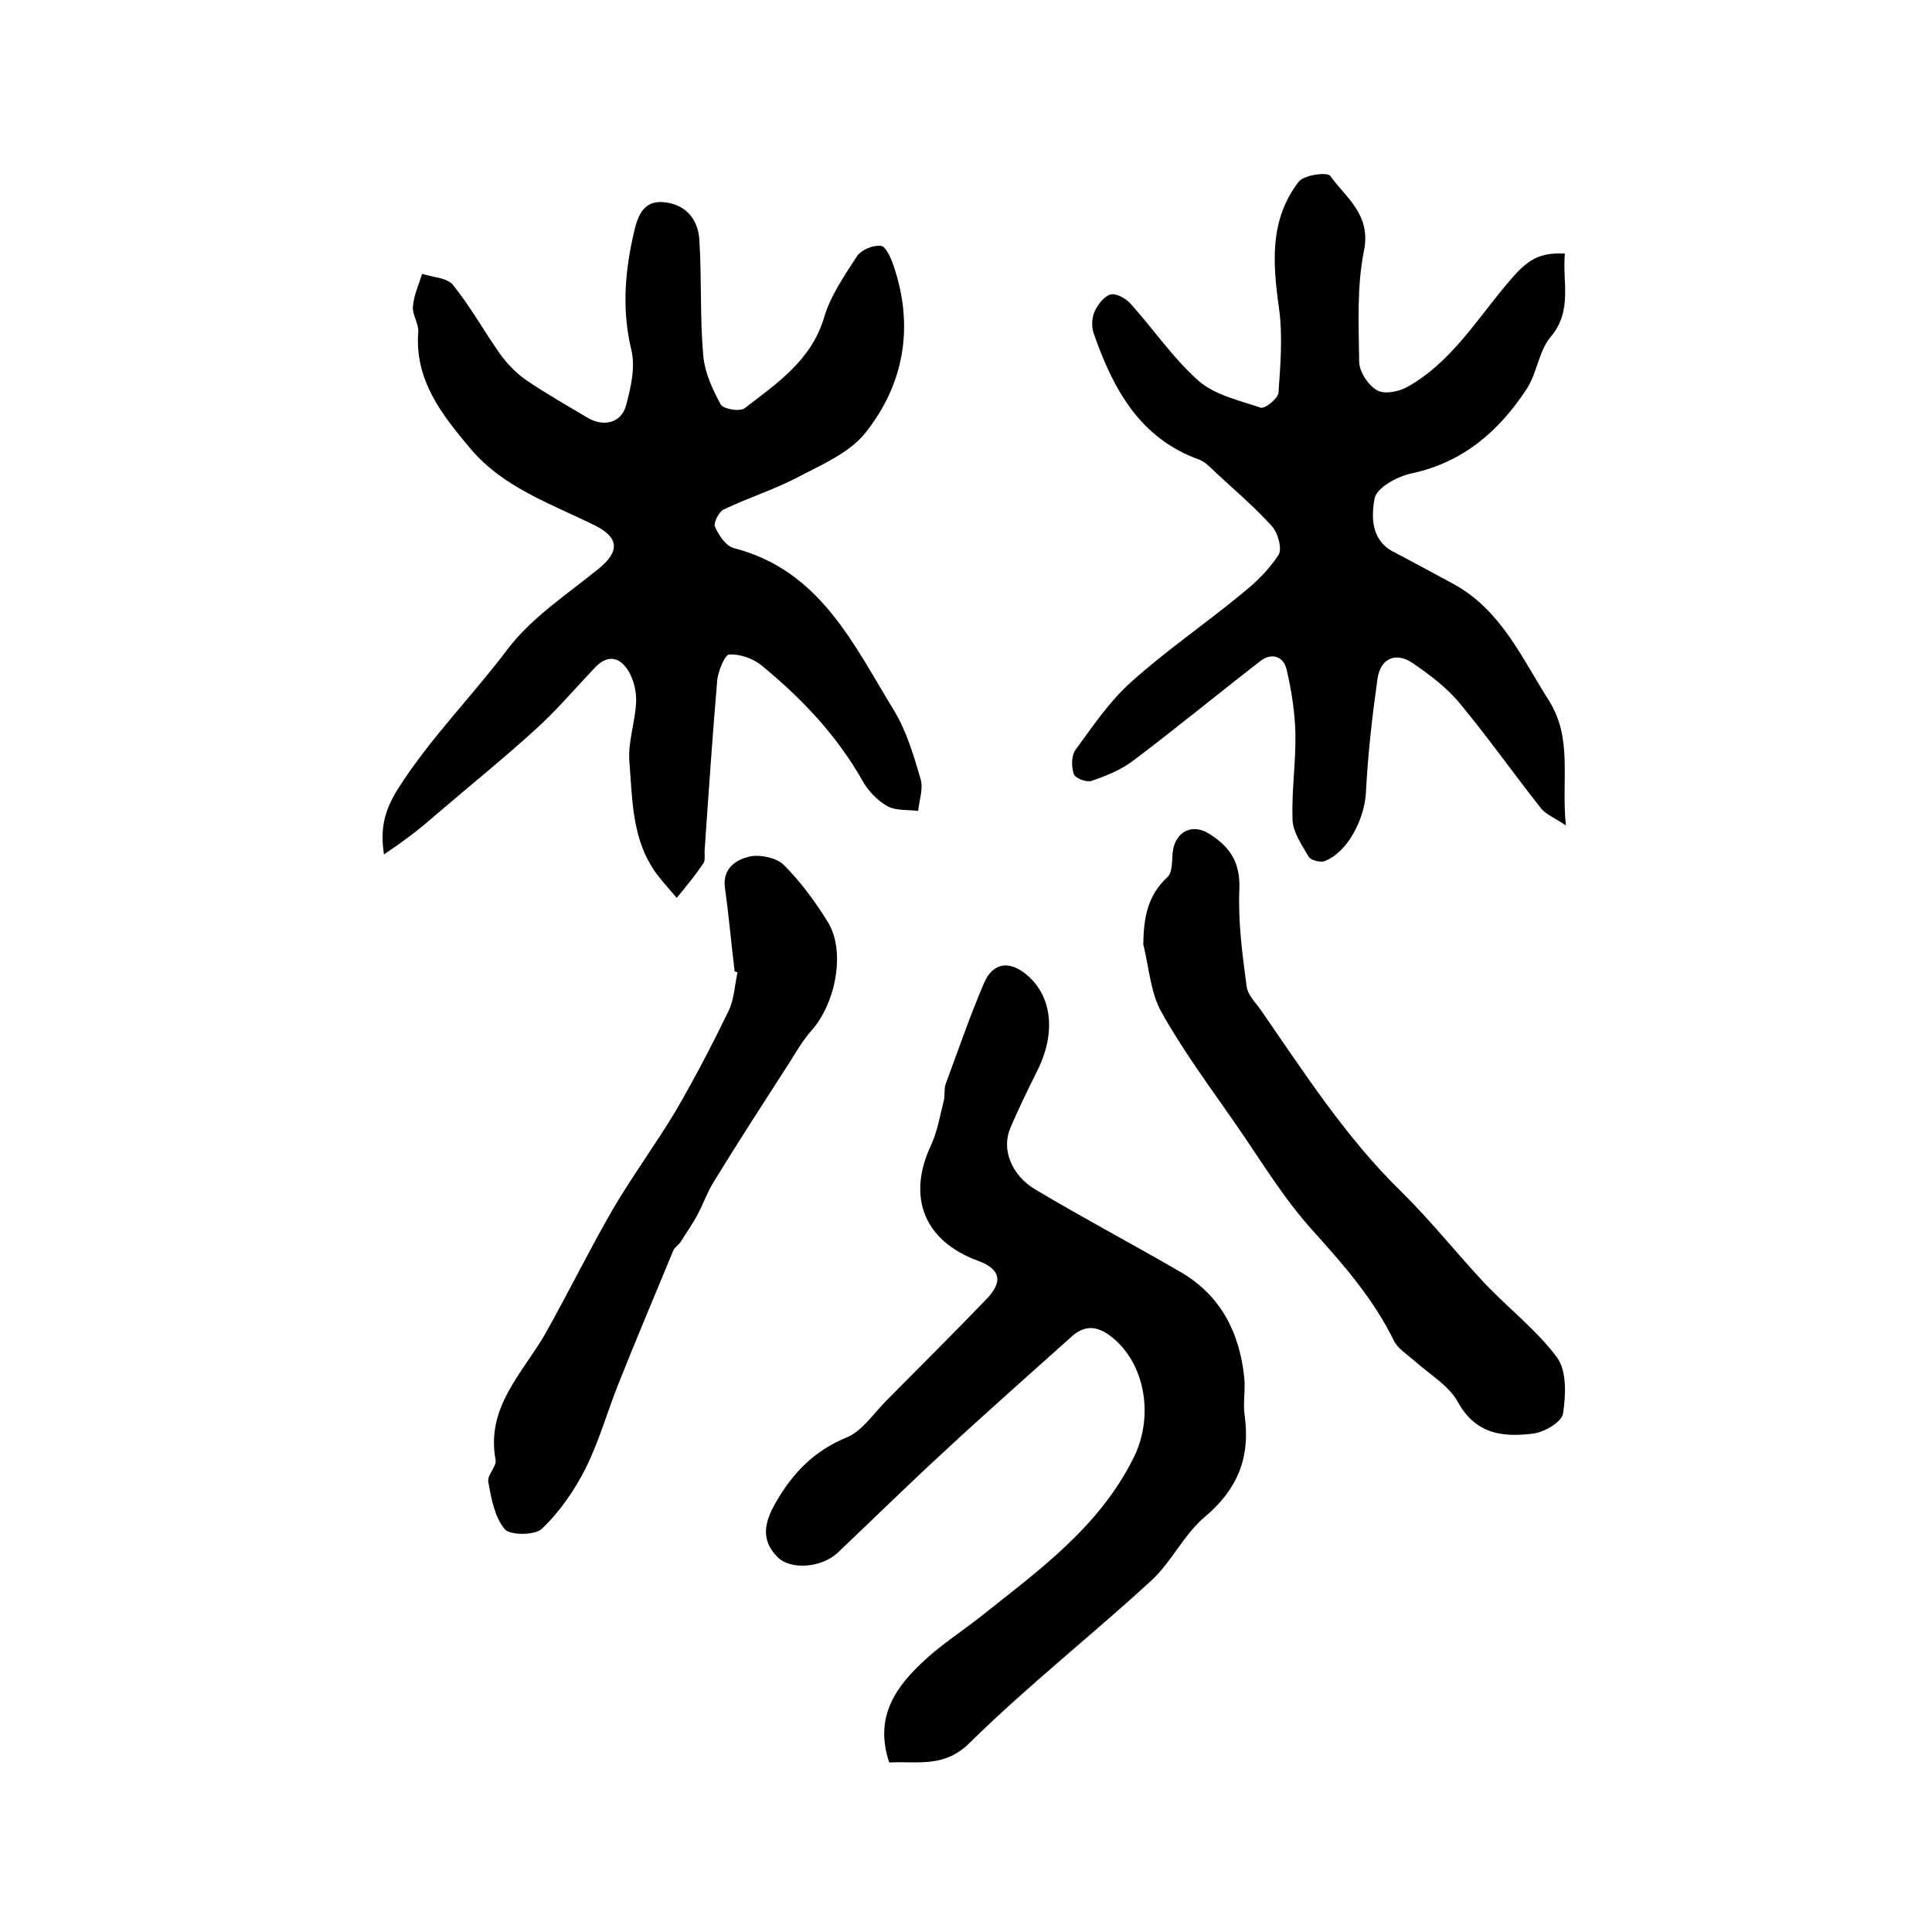
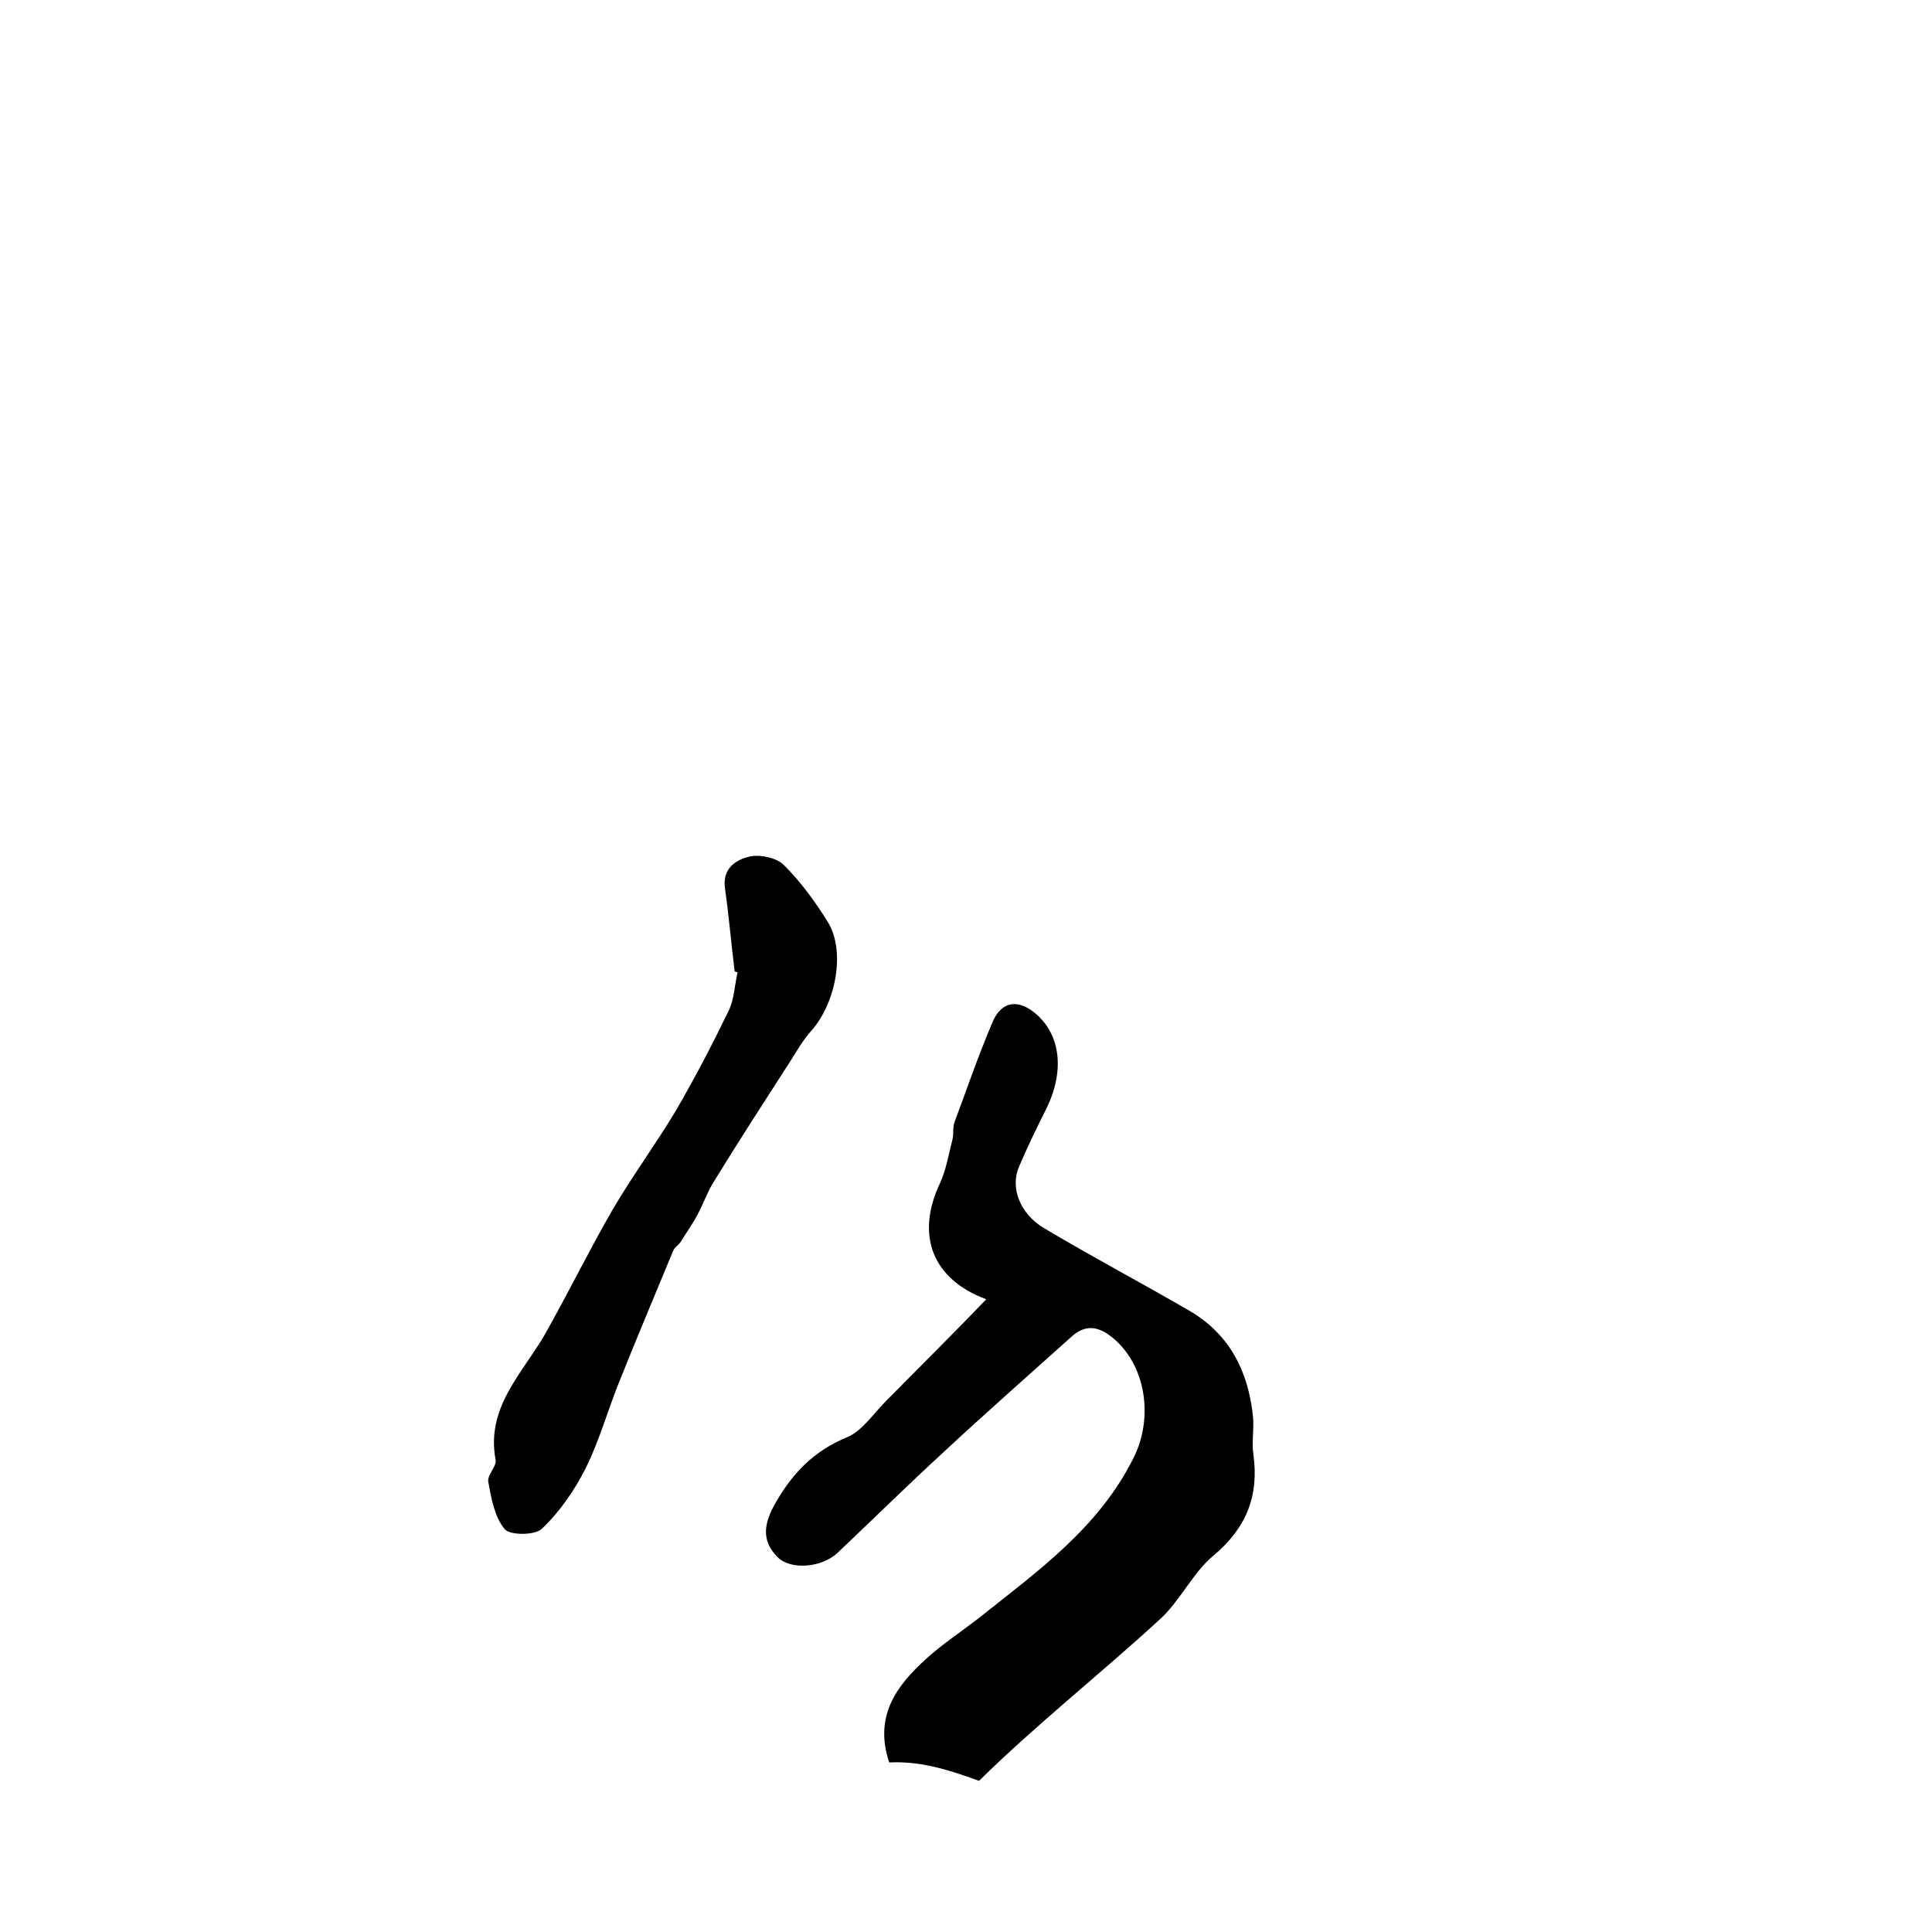
<svg xmlns="http://www.w3.org/2000/svg" version="1.1" id="图层_1" x="0px" y="0px" viewBox="0 0 400 400" style="enable-background:new 0 0 400 400;" xml:space="preserve">
  <style type="text/css">
	.st0{fill:#FFFFFF;}
</style>
  <g>
-     <path d="M79.5,176.9c-0.9-5.8,0.3-9.5,3.1-13.9c6.6-10.3,15.2-18.9,22.5-28.6c5-6.6,12.4-11.4,18.9-16.7c4.3-3.5,4.2-6.4-0.8-8.9   c-9.1-4.5-18.9-7.8-25.7-15.8c-5.9-7-11.7-14.2-10.9-24.3c0.1-1.7-1.3-3.6-1.1-5.3c0.2-2.3,1.2-4.5,1.9-6.7   c2.2,0.7,5.1,0.8,6.3,2.2c3.6,4.4,6.4,9.5,9.7,14.2c1.5,2.1,3.3,4,5.4,5.5c4.1,2.8,8.5,5.3,12.7,7.8c3.4,2.1,7.1,1.2,8.1-2.4   c1-3.7,2-8,1.1-11.6c-2-8.4-1.3-16.4,0.6-24.5c0.8-3.5,2.1-6.6,6.5-6c4.5,0.6,6.8,3.8,7,7.9c0.5,7.9,0.1,15.9,0.8,23.8   c0.3,3.5,1.9,7,3.6,10.1c0.5,1,4,1.6,5,0.8c6.6-5.1,13.7-9.8,16.4-18.7c1.3-4.5,4.2-8.7,6.8-12.7c0.9-1.4,3.4-2.4,5-2.2   c1,0.1,2.1,2.6,2.6,4.1c4.3,12.6,2.2,24.6-5.9,34.7c-3.3,4.1-9,6.5-13.9,9.1c-5,2.6-10.4,4.3-15.4,6.7c-1,0.5-2.1,2.8-1.8,3.5   c0.8,1.8,2.3,4.1,4,4.5c17.8,4.6,24.7,19.9,33.1,33.6c2.6,4.3,4.1,9.4,5.5,14.2c0.6,2-0.3,4.4-0.5,6.6c-2.1-0.3-4.6,0-6.4-1   c-2.1-1.2-3.9-3.1-5.1-5.2c-5.3-9.4-12.6-17.1-20.9-23.9c-1.8-1.5-4.5-2.4-6.7-2.3c-0.9,0-2.3,3.4-2.5,5.3   c-1,11.7-1.8,23.4-2.6,35.1c-0.1,1,0.2,2.2-0.3,2.9c-1.7,2.5-3.6,4.8-5.5,7.1c-1.8-2.2-3.9-4.3-5.3-6.7c-4-6.6-3.9-14.3-4.5-21.6   c-0.3-4,1.2-8.1,1.4-12.2c0.1-2.2-0.5-4.7-1.6-6.5c-1.8-2.9-4.3-3.5-7-0.6c-4,4.2-7.8,8.7-12.1,12.6c-6.8,6.2-14,12-21,18   c-1.6,1.4-3.3,2.8-5,4.1C83.4,174.2,81.7,175.4,79.5,176.9z" />
-     <path d="M324,52.5c-0.6,5.8,1.7,11.8-3,17.3c-2.4,2.9-2.8,7.5-4.9,10.7c-5.7,8.7-13.1,15.2-23.8,17.5c-3,0.6-7.3,3-7.7,5.2   c-0.7,3.7-0.8,8.7,4,11.1c4.2,2.2,8.4,4.5,12.5,6.7c9.7,5.4,13.9,15.1,19.5,23.9c5.1,8,2.6,16.4,3.6,26c-2.5-1.7-4.2-2.3-5.2-3.6   c-5.6-7.1-10.9-14.6-16.7-21.6c-2.7-3.3-6.3-6-9.8-8.4c-3.5-2.4-6.7-1-7.3,3.2c-1.1,7.8-2,15.7-2.4,23.6   c-0.3,5.5-3.8,12.4-8.6,14.2c-0.9,0.3-2.9-0.2-3.3-1c-1.4-2.4-3.2-5-3.3-7.6c-0.2-5.9,0.7-11.8,0.6-17.8c-0.1-4.4-0.8-8.9-1.8-13.2   c-0.6-2.8-3.1-3.7-5.5-1.8c-8.8,6.8-17.4,13.9-26.3,20.6c-2.5,1.9-5.7,3.2-8.7,4.2c-1,0.3-3.4-0.6-3.6-1.5c-0.5-1.5-0.5-3.8,0.4-5   c3.6-4.9,7-10,11.5-14c7.2-6.5,15.3-12,22.8-18.2c2.9-2.3,5.7-5,7.7-8.1c0.8-1.2-0.1-4.6-1.4-6c-4-4.4-8.6-8.2-12.9-12.3   c-0.6-0.6-1.3-1.1-2-1.4c-12.4-4.4-17.9-14.6-21.9-26c-0.5-1.3-0.5-3.1,0-4.4c0.6-1.5,1.9-3.3,3.3-3.8c1.1-0.4,3.2,0.7,4.2,1.8   c4.8,5.3,8.8,11.3,14.1,16c3.4,3,8.5,4.1,12.9,5.6c0.9,0.3,3.6-1.9,3.7-3.1c0.4-5.8,0.9-11.8,0.1-17.5c-1.3-9.3-2-18.3,4.1-26.2   c1.1-1.4,5.9-2,6.5-1.2c3.3,4.6,8.5,8,7,15.5c-1.5,7.4-1.1,15.2-1,22.9c0,2.1,1.8,4.9,3.7,6c1.5,0.9,4.5,0.3,6.3-0.7   c8.9-5,14.2-13.7,20.5-21.2C315.9,54.1,318.2,52.2,324,52.5z" />
-     <path d="M184.1,364.9c-3.2-9.6,1.5-15.9,7.7-21.5c3.3-3,7.1-5.5,10.6-8.2c12.3-9.8,25.2-18.9,32.4-33.6c4.1-8.4,2.3-19.1-4.4-24.6   c-2.9-2.4-5.6-2.9-8.5-0.3c-8.9,8-17.9,15.9-26.6,24c-7.4,6.8-14.6,13.9-21.9,20.8c-3.3,3.1-9.7,3.6-12.4,0.9   c-3.6-3.6-2.7-7.3-0.4-11.3c3.5-6.1,7.9-10.7,14.7-13.5c3.2-1.3,5.5-4.9,8.2-7.6c6.9-7,13.9-13.9,20.7-21c3.6-3.7,2.9-6.3-1.8-8   c-11.1-4.1-14.7-13.2-9.6-24c1.3-2.8,1.8-6,2.6-9.1c0.3-1.1,0-2.4,0.4-3.5c2.6-7,5-14,7.9-20.8c1.9-4.5,5.5-4.8,9.2-1.5   c5,4.5,5.7,12,1.8,19.7c-1.9,3.8-3.8,7.7-5.5,11.7c-1.9,4.3,0.1,9.8,5.2,12.8c9.9,5.9,20.1,11.3,30.1,17.1   c8.2,4.8,12.1,12.4,13.1,21.7c0.3,2.6-0.3,5.4,0.1,8c1.2,8.7-1.5,15.3-8.3,21c-4.3,3.6-6.9,9.4-11.1,13.2   c-12.3,11.3-25.5,21.7-37.4,33.4C195.6,366.1,190.1,364.6,184.1,364.9z" />
-     <path d="M236.7,195.5c0.1-5.4,0.8-10,5-13.9c1.1-1,0.9-3.4,1.1-5.2c0.5-4.2,4-6,7.5-3.8c4.2,2.6,6.5,5.8,6.3,11.4   c-0.3,6.7,0.6,13.5,1.5,20.2c0.2,1.8,1.9,3.4,3,5c9,13,17.6,26.4,29.1,37.6c6,5.9,11.3,12.6,17.1,18.8c5,5.3,10.9,9.8,15.1,15.5   c2,2.8,1.8,7.8,1.2,11.6c-0.3,1.7-3.8,3.8-6.1,4.1c-6.3,0.8-12,0.2-15.7-6.6c-1.9-3.4-5.9-5.7-9-8.5c-1.5-1.3-3.4-2.5-4.2-4.1   c-4.2-8.6-10.3-15.6-16.7-22.7c-6.2-6.8-11-14.9-16.3-22.5c-5.2-7.5-10.7-14.9-15.1-22.8C238.2,205.6,237.9,200.3,236.7,195.5z" />
+     <path d="M184.1,364.9c-3.2-9.6,1.5-15.9,7.7-21.5c3.3-3,7.1-5.5,10.6-8.2c12.3-9.8,25.2-18.9,32.4-33.6c4.1-8.4,2.3-19.1-4.4-24.6   c-2.9-2.4-5.6-2.9-8.5-0.3c-8.9,8-17.9,15.9-26.6,24c-7.4,6.8-14.6,13.9-21.9,20.8c-3.3,3.1-9.7,3.6-12.4,0.9   c-3.6-3.6-2.7-7.3-0.4-11.3c3.5-6.1,7.9-10.7,14.7-13.5c3.2-1.3,5.5-4.9,8.2-7.6c6.9-7,13.9-13.9,20.7-21c-11.1-4.1-14.7-13.2-9.6-24c1.3-2.8,1.8-6,2.6-9.1c0.3-1.1,0-2.4,0.4-3.5c2.6-7,5-14,7.9-20.8c1.9-4.5,5.5-4.8,9.2-1.5   c5,4.5,5.7,12,1.8,19.7c-1.9,3.8-3.8,7.7-5.5,11.7c-1.9,4.3,0.1,9.8,5.2,12.8c9.9,5.9,20.1,11.3,30.1,17.1   c8.2,4.8,12.1,12.4,13.1,21.7c0.3,2.6-0.3,5.4,0.1,8c1.2,8.7-1.5,15.3-8.3,21c-4.3,3.6-6.9,9.4-11.1,13.2   c-12.3,11.3-25.5,21.7-37.4,33.4C195.6,366.1,190.1,364.6,184.1,364.9z" />
    <path d="M152.1,201.1c-0.7-5.7-1.2-11.5-2-17.2c-0.6-4.2,2.4-6,5.3-6.6c2.1-0.4,5.4,0.3,6.9,1.8c3.5,3.5,6.5,7.6,9.1,11.8   c3.7,6,1.7,16.8-3.5,22.6c-1.6,1.8-2.9,4-4.2,6.1c-5.4,8.4-10.8,16.7-16,25.2c-1.3,2.1-2.1,4.5-3.3,6.7c-1,1.9-2.3,3.7-3.4,5.5   c-0.4,0.7-1.3,1.2-1.6,1.9c-3.8,9.2-7.7,18.4-11.4,27.7c-2.3,5.8-4,11.9-6.8,17.5c-2.3,4.5-5.3,8.9-9,12.4   c-1.4,1.4-6.6,1.4-7.7,0.1c-2.1-2.5-2.8-6.4-3.4-9.8c-0.3-1.4,1.8-3.2,1.5-4.6c-2-10.8,5.5-17.8,10.2-25.9   c4.8-8.5,9.1-17.3,14-25.8c4.1-7,8.9-13.5,13.1-20.5c3.9-6.7,7.5-13.6,10.9-20.6c1.2-2.4,1.3-5.4,1.9-8.1   C152.4,201.2,152.3,201.2,152.1,201.1z" />
  </g>
</svg>